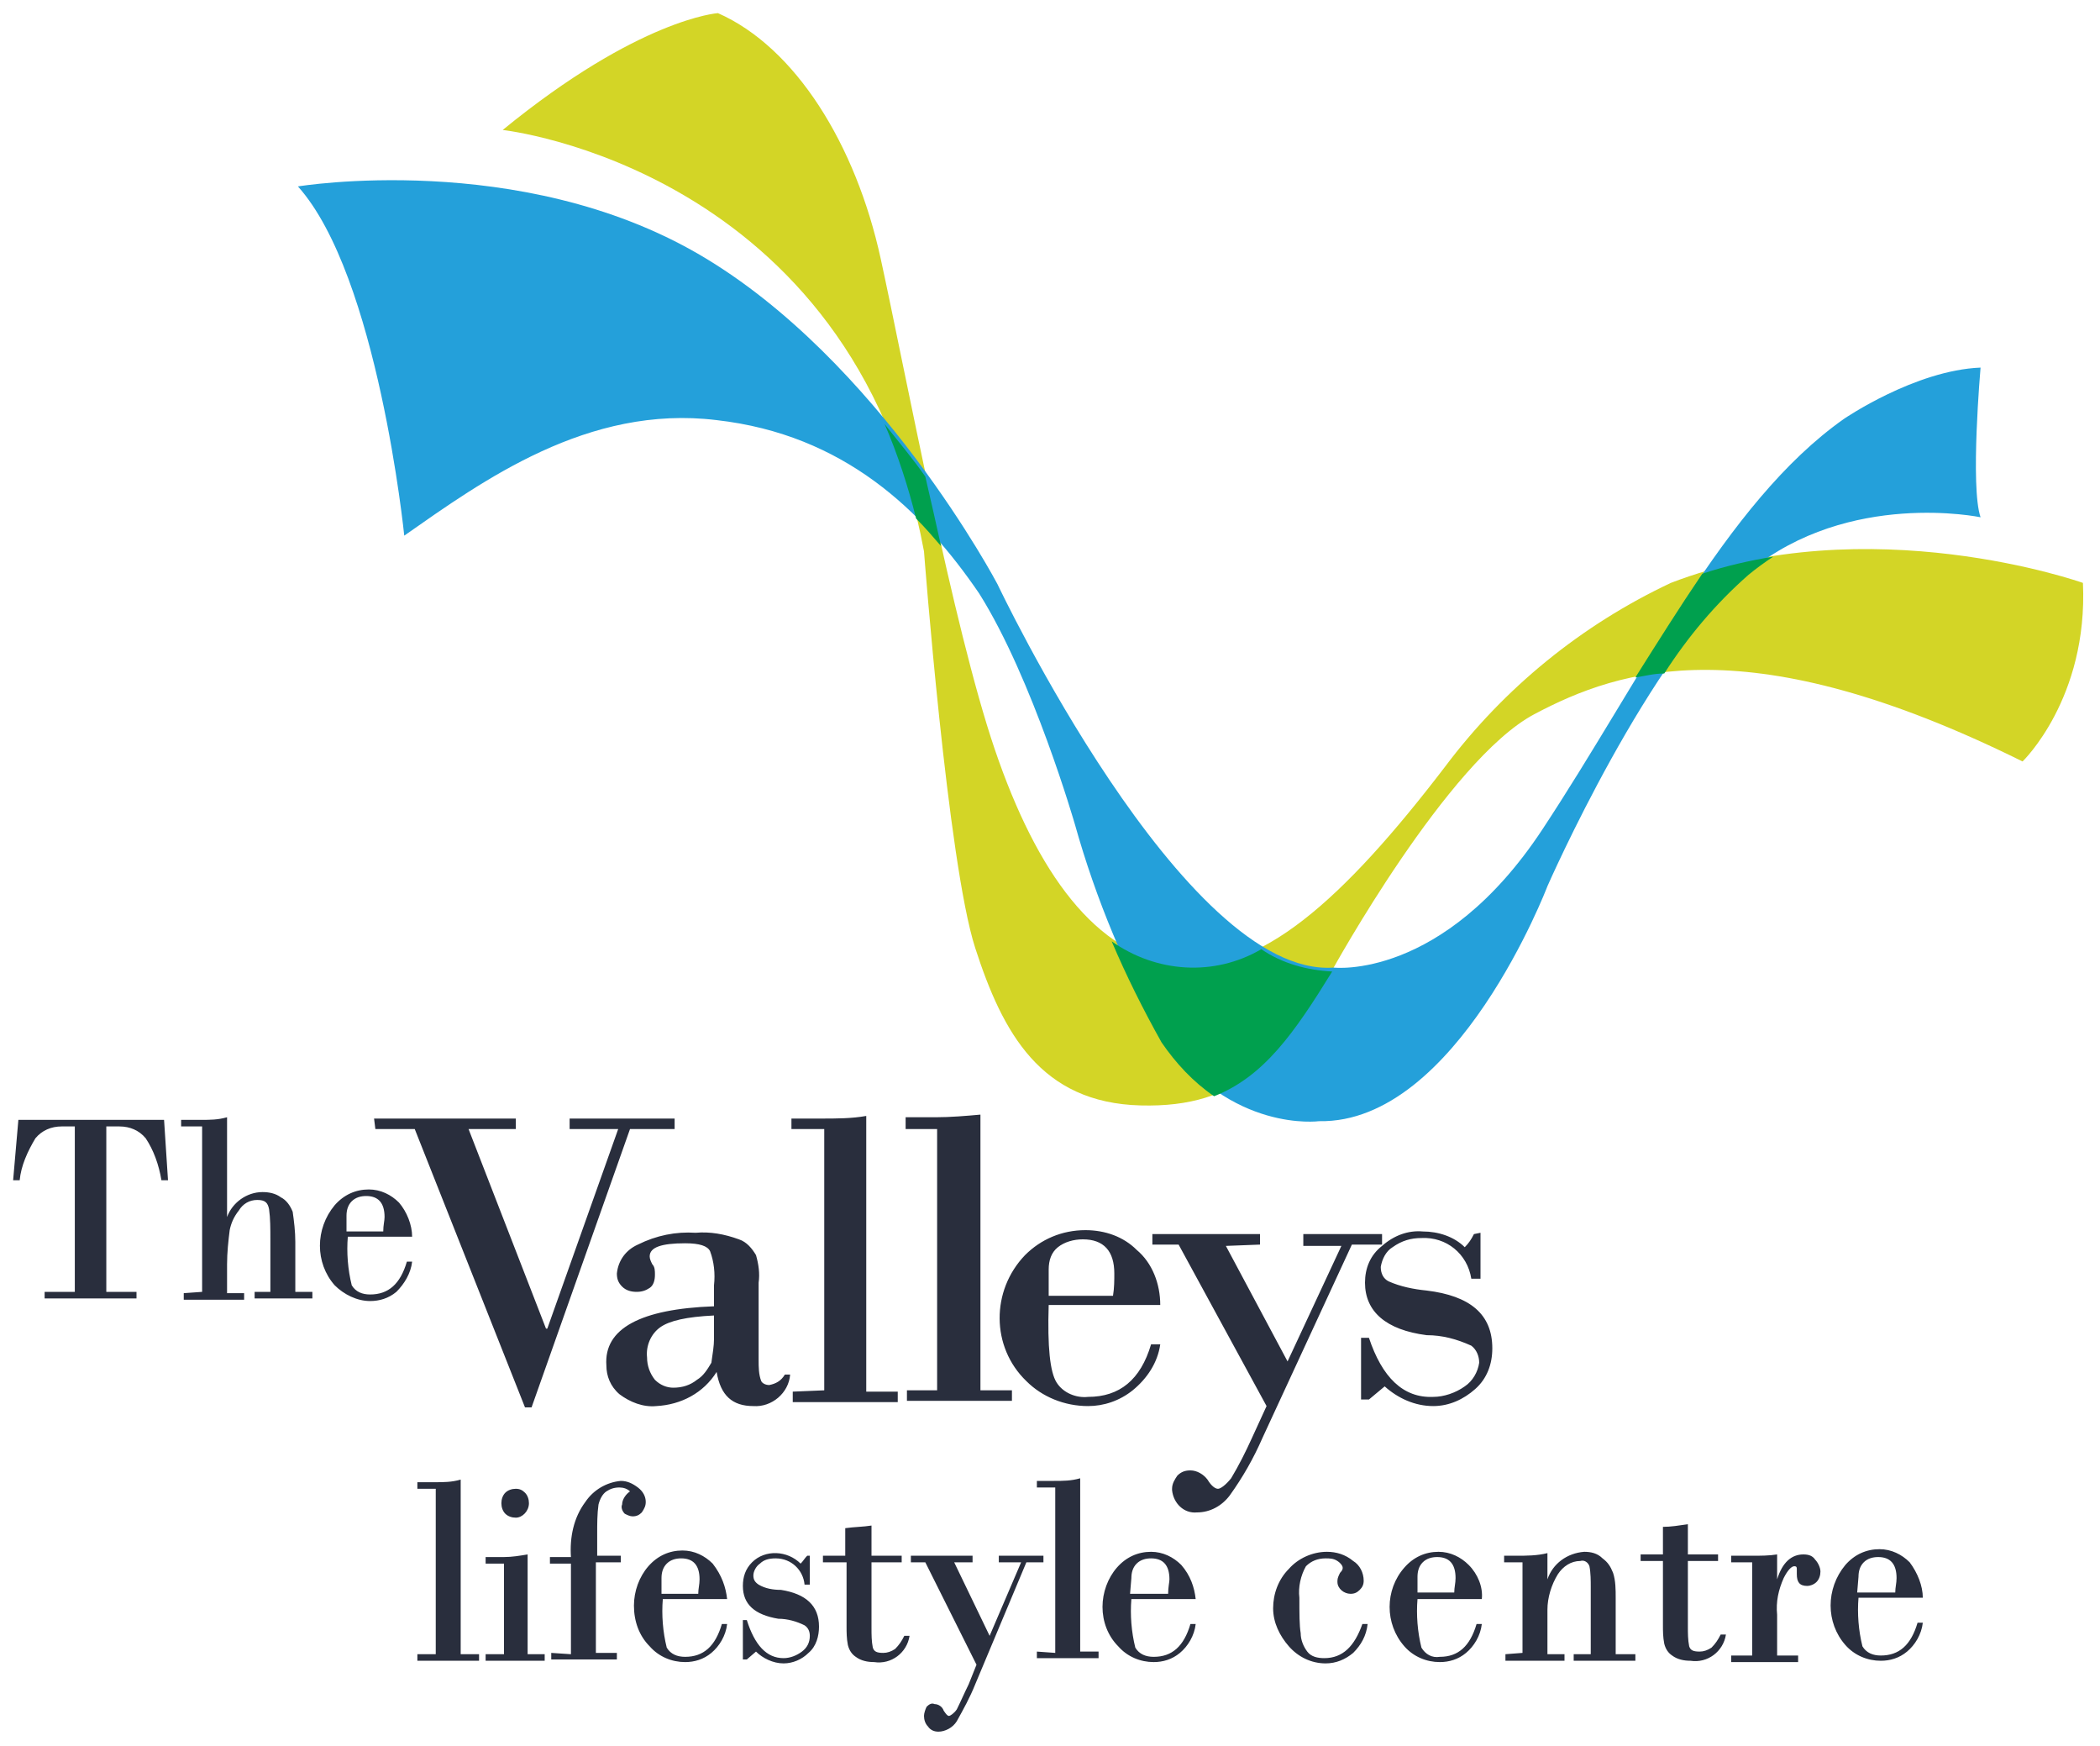
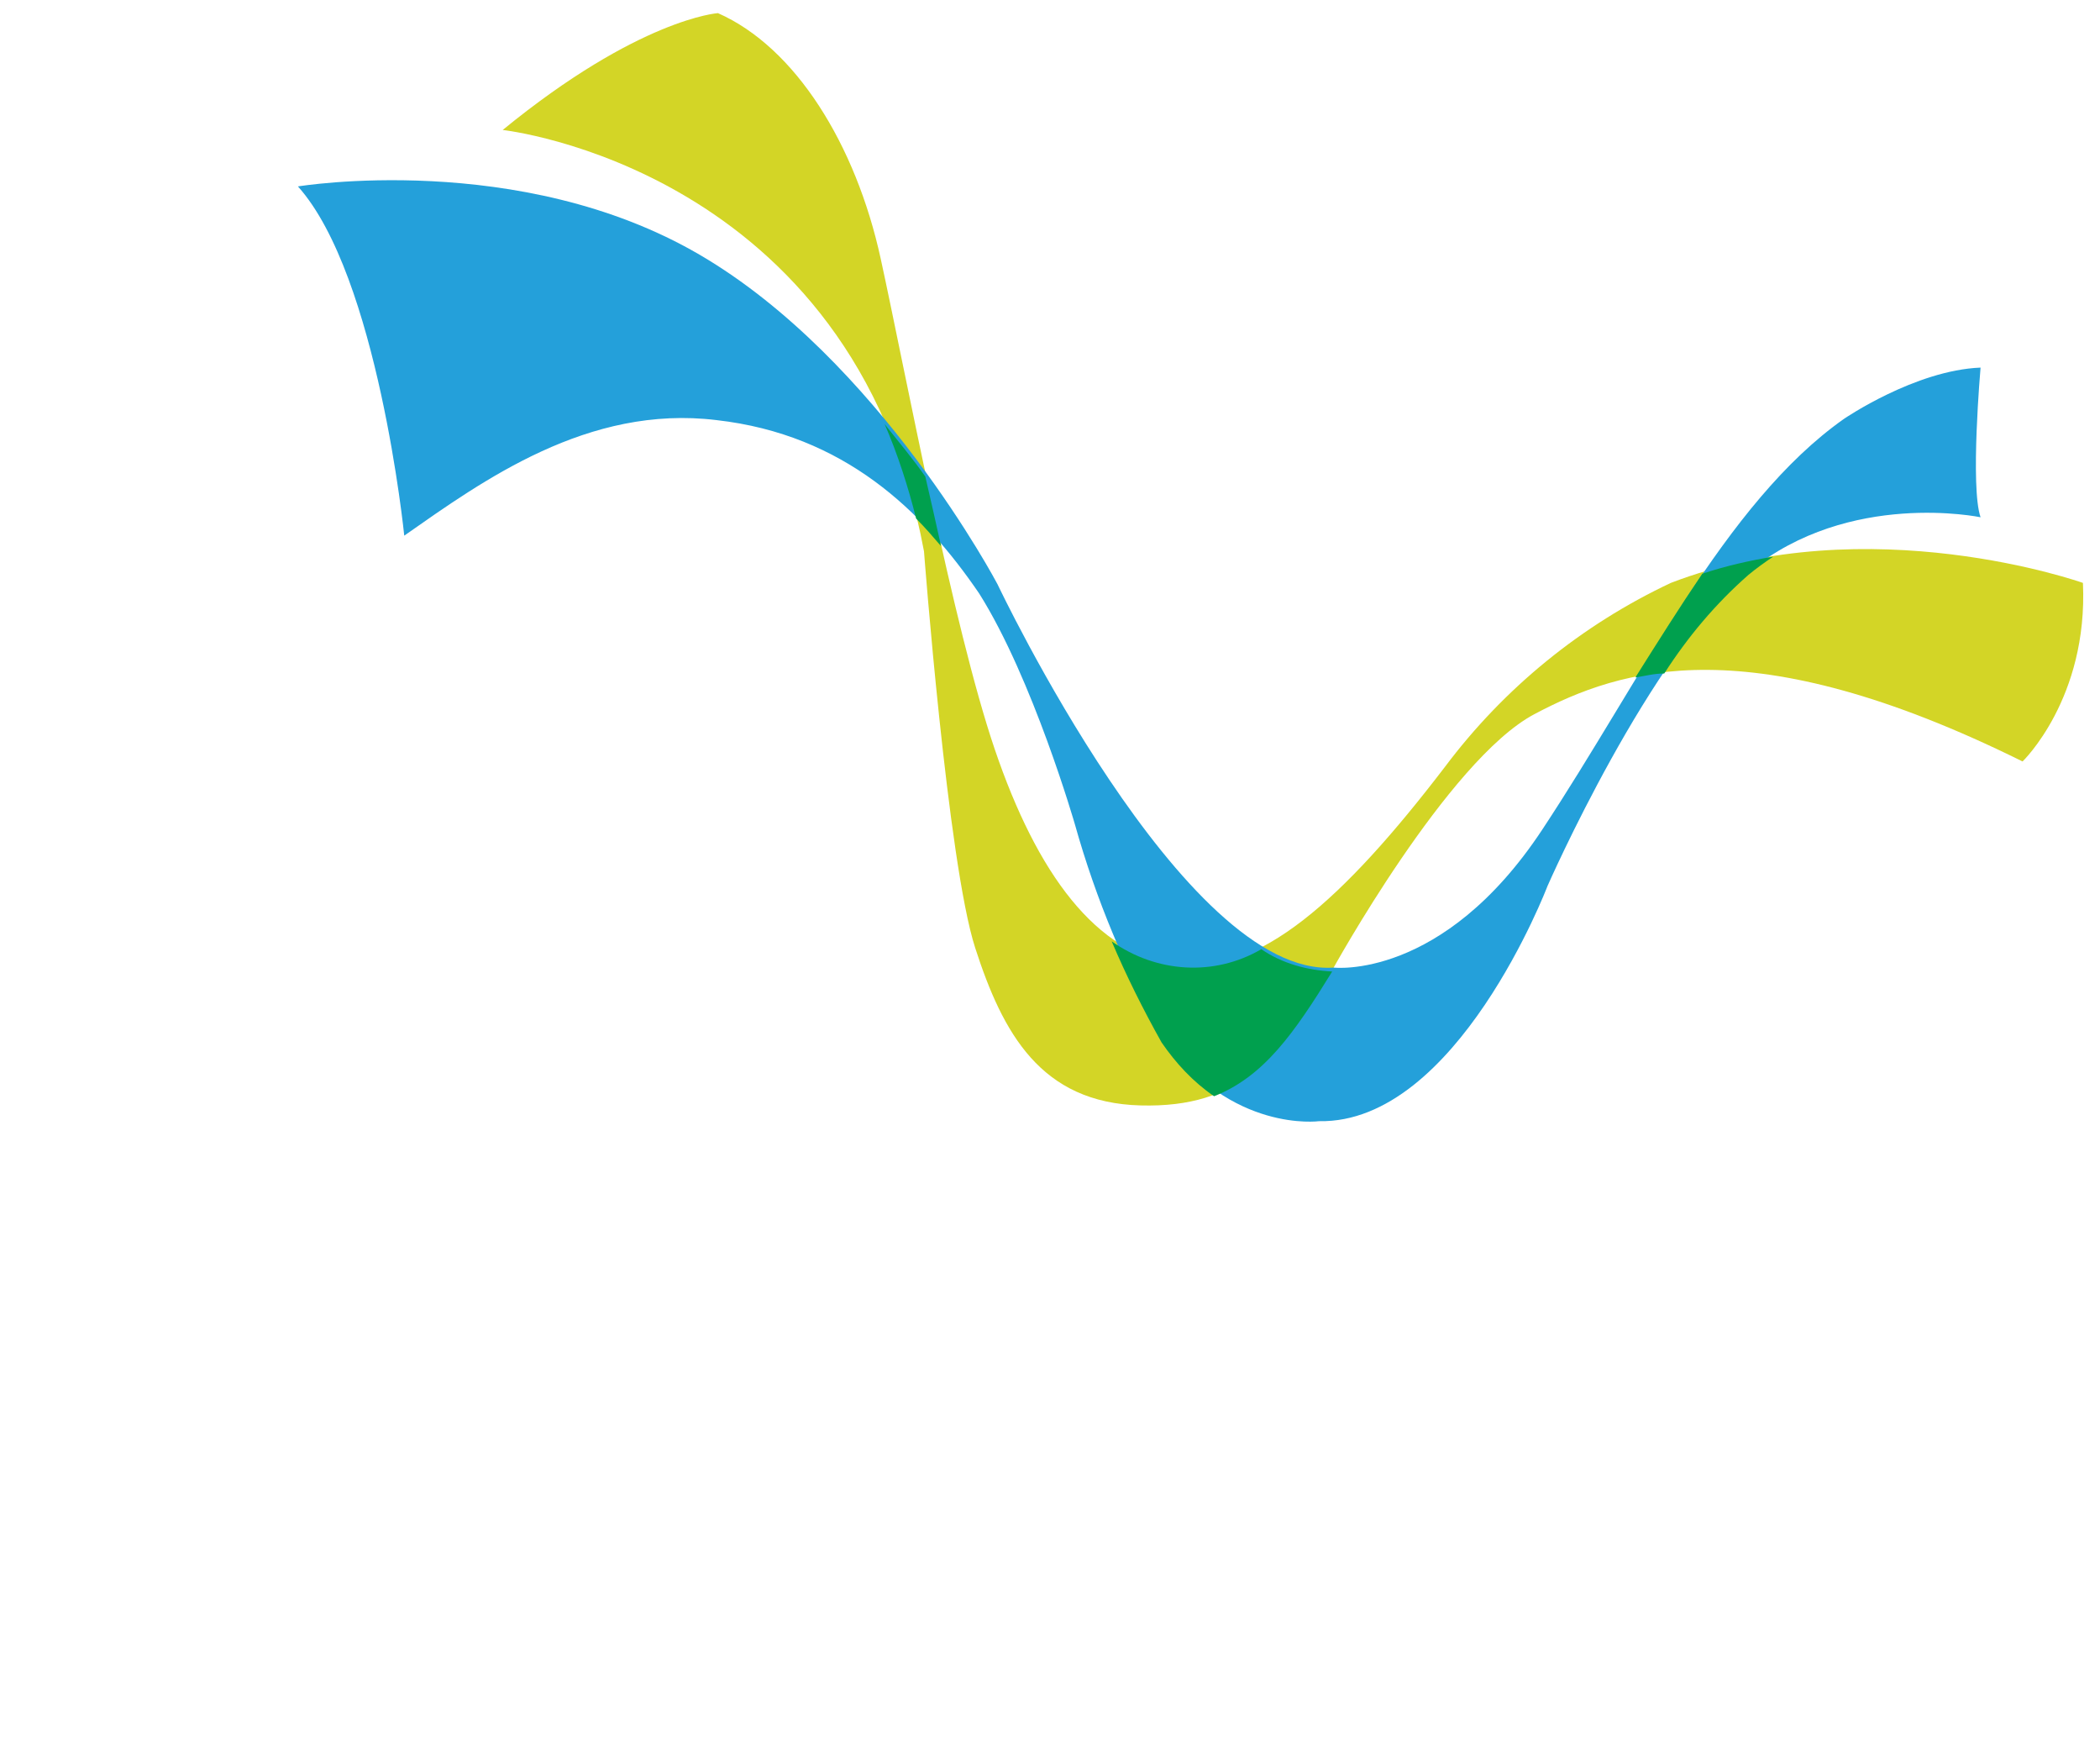
<svg xmlns="http://www.w3.org/2000/svg" version="1.1" id="Layer_1" x="0" y="0" viewBox="0 0 160 133" xml:space="preserve">
-   <path d="M141.5,121.3h2.9c0-0.4,0.1-0.7,0.1-1.1c0-1.1-0.5-1.6-1.4-1.6c-0.4,0-0.8,0.1-1.1,0.4s-0.4,0.7-0.4,1.1 L141.5,121.3z M146.5,121.7h-4.9c-0.1,1.2,0,2.5,0.3,3.7c0.3,0.5,0.8,0.7,1.4,0.7c1.4,0,2.3-0.8,2.8-2.5h0.4 c-0.1,0.9-0.6,1.7-1.2,2.2c-0.6,0.5-1.3,0.7-2,0.7c-1,0-2-0.4-2.7-1.2c-1.5-1.7-1.5-4.3,0-6.1c0.7-0.8,1.6-1.2,2.6-1.2 c0.9,0,1.7,0.4,2.3,1C146.1,119.8,146.5,120.8,146.5,121.7 M133.5,125.9V119h-1.6v-0.5h1.6c0.6,0,1.3,0,1.9-0.1v1.9l0,0 c0.4-1.3,1.1-1.9,2-1.9c0.4,0,0.7,0.1,0.9,0.4c0.2,0.2,0.4,0.6,0.4,0.9s-0.1,0.6-0.3,0.8c-0.2,0.2-0.5,0.3-0.7,0.3 c-0.6,0-0.8-0.3-0.8-0.9v-0.4c0-0.2-0.1-0.2-0.2-0.2c-0.2,0-0.5,0.3-0.8,0.9c-0.4,0.9-0.6,1.8-0.5,2.8v3.1h1.6v0.5h-5.1v-0.5h1.6 V125.9z M128.6,116.1v2.3h2.3v0.5h-2.3v5c0,0.5,0,1,0.1,1.5c0.1,0.3,0.3,0.4,0.8,0.4c0.3,0,0.6-0.1,0.9-0.3c0.3-0.3,0.5-0.6,0.7-1 h0.4c-0.2,1.3-1.4,2.2-2.7,2c-0.5,0-1-0.1-1.4-0.4c-0.3-0.2-0.5-0.5-0.6-0.9c-0.1-0.5-0.1-1-0.1-1.4v-4.9H125v-0.5h1.7v-2.1 C127.3,116.3,127.9,116.2,128.6,116.1 M116,125.9V119h-1.4v-0.5h0.9c0.8,0,1.6,0,2.4-0.2v2l0,0c0.4-1.2,1.5-2,2.8-2.1 c0.5,0,1,0.1,1.4,0.5c0.4,0.3,0.6,0.6,0.8,1.1c0.2,0.6,0.2,1.3,0.2,1.9v4.3h1.5v0.5h-4.7V126h1.3v-5.1c0-0.5,0-1.1-0.1-1.6 c-0.1-0.3-0.4-0.5-0.7-0.4c-0.7,0-1.3,0.4-1.7,1c-0.5,0.8-0.8,1.8-0.8,2.7v3.4h1.3v0.5h-4.5V126L116,125.9z M108,121.3h2.8 c0-0.4,0.1-0.7,0.1-1.1c0-1.1-0.5-1.6-1.4-1.6c-0.4,0-0.8,0.1-1.1,0.4c-0.3,0.3-0.4,0.7-0.4,1.1V121.3z M112.9,121.8H108 c-0.1,1.2,0,2.5,0.3,3.7c0.3,0.5,0.8,0.8,1.4,0.7c1.4,0,2.3-0.8,2.8-2.5h0.4c-0.1,0.9-0.6,1.7-1.2,2.2s-1.3,0.7-2,0.7 c-1,0-2-0.4-2.7-1.2c-1.5-1.7-1.5-4.3,0-6c0.7-0.8,1.6-1.2,2.6-1.2c0.9,0,1.7,0.4,2.3,1C112.6,119.9,113,120.9,112.9,121.8 M103.8,123.7h0.4c-0.1,0.9-0.5,1.6-1.1,2.2c-0.6,0.5-1.3,0.8-2.1,0.8c-1.1,0-2.1-0.5-2.8-1.3c-0.7-0.8-1.2-1.8-1.2-2.9 s0.4-2.2,1.2-3c0.7-0.8,1.8-1.3,2.9-1.3c0.7,0,1.4,0.2,2,0.7c0.5,0.3,0.8,0.9,0.8,1.5c0,0.3-0.1,0.5-0.3,0.7 c-0.2,0.2-0.4,0.3-0.7,0.3c-0.5,0-1-0.4-1-0.9v-0.1c0-0.2,0.1-0.4,0.2-0.6c0.2-0.2,0.2-0.3,0.2-0.4s-0.1-0.3-0.4-0.5 s-0.6-0.2-0.9-0.2c-0.6,0-1.1,0.2-1.5,0.6c-0.4,0.7-0.6,1.6-0.5,2.4c0,1.2,0,2.1,0.1,2.7c0,0.5,0.2,1,0.5,1.4s0.8,0.5,1.3,0.5 C102.3,126.3,103.2,125.4,103.8,123.7 M86.1,121.4H89c0-0.5,0.1-0.9,0.1-1.1c0-1.1-0.5-1.6-1.4-1.6c-0.4,0-0.8,0.1-1.1,0.4 c-0.3,0.3-0.4,0.7-0.4,1.1L86.1,121.4z M91.1,121.8h-4.9c-0.1,1.2,0,2.5,0.3,3.7c0.3,0.5,0.8,0.7,1.4,0.7c1.4,0,2.3-0.8,2.8-2.5h0.4 c-0.1,0.9-0.6,1.7-1.2,2.2s-1.3,0.7-2,0.7c-1,0-2-0.4-2.7-1.2c-0.8-0.8-1.2-1.9-1.2-3s0.4-2.2,1.1-3s1.6-1.2,2.6-1.2 c0.9,0,1.7,0.4,2.3,1C90.7,120,91,120.9,91.1,121.8 M80.4,125.9v-12.6H79v-0.5h1.3c0.7,0,1.3,0,2-0.2v13.2h1.4v0.5H79v-0.5 L80.4,125.9z M72.7,119l2.7,5.6l2.4-5.6h-1.7v-0.5h3.4v0.5h-1.3l-3.9,9.3c-0.4,1-0.9,1.9-1.4,2.8c-0.3,0.5-0.9,0.8-1.4,0.8 c-0.3,0-0.6-0.1-0.8-0.4c-0.2-0.2-0.3-0.5-0.3-0.8c0-0.2,0.1-0.5,0.2-0.7c0.2-0.2,0.4-0.3,0.6-0.2c0.3,0,0.6,0.2,0.7,0.5 c0.2,0.3,0.3,0.4,0.4,0.4s0.4-0.2,0.6-0.5c0.3-0.6,0.6-1.3,0.9-1.9l0.6-1.5l-3.9-7.8h-1.1v-0.5h4.7v0.5L72.7,119z M66.4,116.2v2.3 h2.3v0.5h-2.3v5c0,0.5,0,1,0.1,1.5c0.1,0.3,0.3,0.4,0.8,0.4c0.3,0,0.6-0.1,0.9-0.3c0.3-0.3,0.5-0.6,0.7-1h0.4 c-0.2,1.3-1.4,2.2-2.7,2c-0.5,0-1-0.1-1.4-0.4c-0.3-0.2-0.5-0.5-0.6-0.9c-0.1-0.5-0.1-1-0.1-1.4V119h-1.8v-0.5h1.7v-2.1 C65.1,116.3,65.8,116.3,66.4,116.2 M61.7,118.4v2.3h-0.4c-0.1-1.1-1-2-2.2-2c-0.5,0-0.9,0.1-1.2,0.4c-0.3,0.2-0.5,0.6-0.5,0.9 s0.1,0.5,0.4,0.7c0.5,0.3,1.1,0.4,1.7,0.4c1.9,0.3,2.9,1.2,2.9,2.8c0,0.7-0.2,1.5-0.8,2c-0.5,0.5-1.2,0.8-1.9,0.8 c-0.8,0-1.6-0.4-2.1-0.9l-0.7,0.6h-0.3v-3h0.3c0.6,1.9,1.5,2.9,2.8,2.9c0.5,0,1-0.2,1.4-0.5s0.6-0.7,0.6-1.2c0-0.3-0.1-0.6-0.4-0.8 c-0.6-0.3-1.3-0.5-2-0.5c-1.8-0.3-2.7-1.1-2.7-2.5c0-0.7,0.2-1.3,0.7-1.8c1-1,2.7-0.9,3.7,0.1c0.2-0.2,0.3-0.4,0.5-0.6h0.2V118.4z M50.4,121.4h2.8c0-0.4,0.1-0.7,0.1-1.1c0-1.1-0.5-1.6-1.4-1.6c-0.4,0-0.8,0.1-1.1,0.4s-0.4,0.7-0.4,1.1L50.4,121.4z M55.4,121.8 h-4.9c-0.1,1.2,0,2.5,0.3,3.7c0.3,0.5,0.8,0.7,1.4,0.7c1.4,0,2.3-0.8,2.8-2.5h0.4c-0.1,0.9-0.6,1.7-1.2,2.2c-0.6,0.5-1.3,0.7-2,0.7 c-1,0-2-0.4-2.7-1.2c-0.8-0.8-1.2-1.9-1.2-3.1c0-1.1,0.4-2.2,1.1-3c0.7-0.8,1.6-1.2,2.6-1.2c0.9,0,1.7,0.4,2.3,1 C55,120,55.3,120.9,55.4,121.8 M43.5,126v-6.9h-1.6v-0.5h1.6c-0.1-1.5,0.2-3,1.1-4.2c0.6-0.9,1.6-1.5,2.7-1.6c0.5,0,0.9,0.2,1.3,0.5 c0.4,0.3,0.6,0.7,0.6,1.1c0,0.3-0.1,0.5-0.3,0.8c-0.2,0.2-0.4,0.3-0.7,0.3c-0.2,0-0.4-0.1-0.6-0.2c-0.2-0.2-0.3-0.5-0.2-0.7 c0-0.4,0.3-0.8,0.6-1c-0.2-0.2-0.5-0.3-0.8-0.3c-0.4,0-0.7,0.1-1,0.3c-0.3,0.2-0.5,0.6-0.6,1c-0.1,0.7-0.1,1.5-0.1,2.2v1.7h1.8v0.5 h-1.9v6.9H47v0.5h-5v-0.5L43.5,126z M38.2,114.5c0-0.3,0.1-0.6,0.3-0.8c0.2-0.2,0.5-0.3,0.8-0.3s0.5,0.1,0.7,0.3 c0.2,0.2,0.3,0.5,0.3,0.8c0,0.6-0.5,1.1-1,1.1l0,0c-0.3,0-0.6-0.1-0.8-0.3C38.3,115.1,38.2,114.8,38.2,114.5 M40.2,118.4v7.6h1.3 v0.5H37V126h1.4v-6.9H37v-0.5h1.4C39,118.6,39.6,118.5,40.2,118.4 M33.2,126v-12.6h-1.4v-0.5h1.3c0.7,0,1.3,0,2-0.2V126h1.4v0.5 h-4.7V126H33.2z M26.4,93.8h2.8c0-0.5,0.1-0.8,0.1-1.1c0-1.1-0.5-1.6-1.4-1.6c-0.4,0-0.8,0.1-1.1,0.4c-0.3,0.3-0.4,0.7-0.4,1.1V93.8 z M31.4,94.2h-4.9c-0.1,1.2,0,2.5,0.3,3.7c0.3,0.5,0.8,0.7,1.4,0.7c1.4,0,2.3-0.8,2.8-2.5h0.4c-0.1,0.9-0.6,1.7-1.2,2.3 c-0.6,0.5-1.3,0.7-2,0.7c-1,0-2-0.5-2.7-1.2c-1.5-1.7-1.5-4.3,0-6.1c0.7-0.8,1.6-1.2,2.6-1.2c0.9,0,1.7,0.4,2.3,1 C31,92.3,31.4,93.3,31.4,94.2 M15.4,98.4V85.8h-1.6v-0.5h1.5c0.7,0,1.3,0,2-0.2v7.6l0,0c0.4-1.1,1.5-1.9,2.7-1.9 c0.5,0,1,0.1,1.4,0.4c0.4,0.2,0.7,0.6,0.9,1.1c0.1,0.7,0.2,1.5,0.2,2.3v3.8h1.3v0.5h-4.4v-0.5h1.2v-4c0-0.8,0-1.6-0.1-2.3 c-0.1-0.5-0.3-0.7-0.9-0.7s-1.1,0.3-1.4,0.8c-0.4,0.5-0.6,1-0.7,1.5c-0.1,0.8-0.2,1.7-0.2,2.6v2.2h1.3V99H14v-0.5L15.4,98.4z M1.4,85.3h11.1l0.3,4.6h-0.5c-0.2-1.2-0.6-2.3-1.2-3.2c-0.5-0.6-1.2-0.9-2-0.9h-1v12.6h2.3v0.5h-7v-0.5h2.3V85.8h-1 c-0.8,0-1.5,0.3-2,0.9c-0.6,1-1.1,2.1-1.2,3.2H1L1.4,85.3z M112.8,93.9v3.5h-0.7c-0.3-1.9-1.9-3.2-3.8-3.1c-0.8,0-1.5,0.2-2.2,0.7 c-0.5,0.3-0.8,0.9-0.9,1.5c0,0.5,0.2,0.9,0.6,1.1c0.9,0.4,1.9,0.6,2.9,0.7c3.3,0.4,5,1.8,5,4.4c0,1.2-0.4,2.3-1.3,3.1 c-0.9,0.8-2,1.3-3.2,1.3c-1.4,0-2.7-0.6-3.7-1.5l-1.2,1h-0.6v-4.7h0.6c1,3,2.6,4.6,4.9,4.5c0.8,0,1.7-0.3,2.4-0.8 c0.6-0.4,1-1.1,1.1-1.8c0-0.5-0.2-1-0.6-1.3c-1.1-0.5-2.2-0.8-3.4-0.8c-3.1-0.4-4.7-1.8-4.7-4c0-1.1,0.4-2.1,1.3-2.8 c0.9-0.8,2-1.2,3.1-1.1c1.2,0,2.4,0.4,3.2,1.2c0.3-0.3,0.5-0.6,0.7-1L112.8,93.9z M93.4,94.9l4.7,8.8l4.1-8.8h-2.9V94h6v0.8H103 l-6.8,14.7c-0.7,1.6-1.5,3-2.5,4.4c-0.6,0.8-1.5,1.3-2.5,1.3c-1,0.1-1.8-0.7-1.9-1.7v-0.1c0-0.4,0.2-0.7,0.4-1 c0.3-0.3,0.6-0.4,1-0.4c0.5,0,1,0.3,1.3,0.7c0.3,0.5,0.6,0.7,0.8,0.7s0.6-0.3,1-0.8c0.6-1,1.1-2,1.6-3.1l1.1-2.4l-6.7-12.3h-2V94H96 v0.8L93.4,94.9z M79.9,98.7h4.9c0.1-0.6,0.1-1.2,0.1-1.7c0-1.7-0.8-2.6-2.4-2.6c-0.7,0-1.4,0.2-1.9,0.6s-0.7,1-0.7,1.7V98.7z M88.4,99.4h-8.5c-0.1,3.2,0.1,5.1,0.6,5.9s1.5,1.2,2.4,1.1c2.4,0,4-1.3,4.8-4h0.7c-0.2,1.4-1,2.6-2.1,3.5c-1,0.8-2.2,1.2-3.4,1.2 c-1.8,0-3.5-0.7-4.7-1.9c-2.7-2.6-2.7-6.9-0.1-9.6c1.2-1.2,2.8-1.9,4.6-1.9c1.5,0,2.9,0.5,3.9,1.5C87.8,96.2,88.4,97.8,88.4,99.4 M71.4,105.9V86H69v-0.9h2.3c1.1,0,2.3-0.1,3.4-0.2v21h2.4v0.8h-8v-0.8H71.4z M62.8,105.9V86h-2.5v-0.8h2.3c1.1,0,2.3,0,3.4-0.2v21 h2.4v0.8h-8V106L62.8,105.9z M54.4,102v-1.8c-2.1,0.1-3.4,0.4-4.1,0.9c-0.7,0.5-1.1,1.4-1,2.3c0,0.6,0.2,1.2,0.6,1.7 c0.4,0.4,0.9,0.6,1.4,0.6c0.7,0,1.3-0.2,1.8-0.6c0.5-0.3,0.8-0.8,1.1-1.3C54.3,103.1,54.4,102.5,54.4,102 M54.4,99.5v-1.6 c0.1-0.9,0-1.8-0.3-2.6c-0.2-0.4-0.8-0.6-1.9-0.6c-1.8,0-2.7,0.3-2.7,1c0,0.2,0.1,0.4,0.2,0.6c0.2,0.2,0.2,0.5,0.2,0.8 c0,0.4-0.1,0.8-0.4,1c-0.3,0.2-0.6,0.3-1,0.3s-0.8-0.1-1.1-0.4S47,97.4,47,97c0.1-1,0.7-1.8,1.6-2.2c1.4-0.7,2.9-1,4.4-0.9 c1.1-0.1,2.2,0.1,3.3,0.5c0.6,0.2,1,0.7,1.3,1.2c0.2,0.7,0.3,1.4,0.2,2.1v5.9c0,0.5,0,1.1,0.2,1.6c0.1,0.2,0.4,0.3,0.6,0.3 c0.5-0.1,0.9-0.3,1.2-0.8h0.4c-0.1,1.4-1.4,2.5-2.8,2.4l0,0c-1.6,0-2.5-0.8-2.8-2.6c-1,1.6-2.7,2.5-4.6,2.6c-1,0.1-2-0.3-2.8-0.9 c-0.7-0.6-1-1.4-1-2.2C46,101.2,48.8,99.7,54.4,99.5 M28.5,85.2h10.8V86h-3.6l5.9,15.2h0.1L47.1,86h-3.7v-0.8h8V86H48l-7.5,21.2H40 L31.6,86h-3L28.5,85.2z" fill="#292e3d" />
  <path d="M154.1,58c0,0,5-4.8,4.6-13.6c0,0-16.3-5.8-31.4,0c-6.8,3.2-12.7,8-17.2,14c-7.8,10.2-14.2,15.9-20.4,15.1 s-10.7-7-13.9-16.4S69,28.4,67.1,19.7S60.6,3.6,54.7,1c0,0-6,0.4-16.4,8.9c0,0,26.7,2.9,32.1,32.1c0,0,1.8,23.7,3.9,30.2 s5,11.8,12.6,12s10.6-3.6,14.6-10.3c0,0,8.8-16,15.4-19.5S133.3,47.7,154.1,58" fill="#d3d526" />
  <path d="M30.8,40.8c0,0-2-19.8-8.1-26.6c0,0,16.9-2.8,30.6,5.2S76,44.5,76,44.5s14.2,30,25.6,29.2c0,0,8.3,1,15.9-10.5 s13.9-24.9,23-31.3c0,0,5.4-3.7,10.4-3.9c0,0-0.8,9.1,0,11.4c0,0-10-2.1-17.6,4.1c-7.6,6.2-15.4,24-15.4,24s-6.9,18.1-17.4,17.9 c0,0-6.7,0.9-11.8-6.3c-2.9-5.1-5.2-10.6-6.8-16.3c0,0-3.2-11.1-7.3-17.6c-4.3-6.3-10.3-12.1-20-13.2C44.8,30.8,36.8,36.6,30.8,40.8" fill="#24a0da" />
  <path d="M69.8 39.5c.7.7 1.3 1.4 1.9 2.1-.4-1.8-.8-3.6-1.2-5.3-.9-1.3-2-2.6-3.1-4C68.4 34.6 69.2 37.1 69.8 39.5M96.1 72.3c-3.6 2.1-8 1.8-11.4-.6 1.1 2.6 2.4 5.2 3.8 7.7 1.1 1.6 2.4 3 4 4.1 3.8-1.5 6.1-4.8 9-9.5C99.6 73.9 97.7 73.4 96.1 72.3M129.7 43.7c-1.7 2.5-3.4 5.2-5.1 7.9.7-.1 1.4-.3 2.2-.3 1.8-2.8 3.9-5.3 6.4-7.5.6-.5 1.3-1 1.9-1.4C133.3 42.7 131.5 43.1 129.7 43.7" fill="#00a04e" />
</svg>